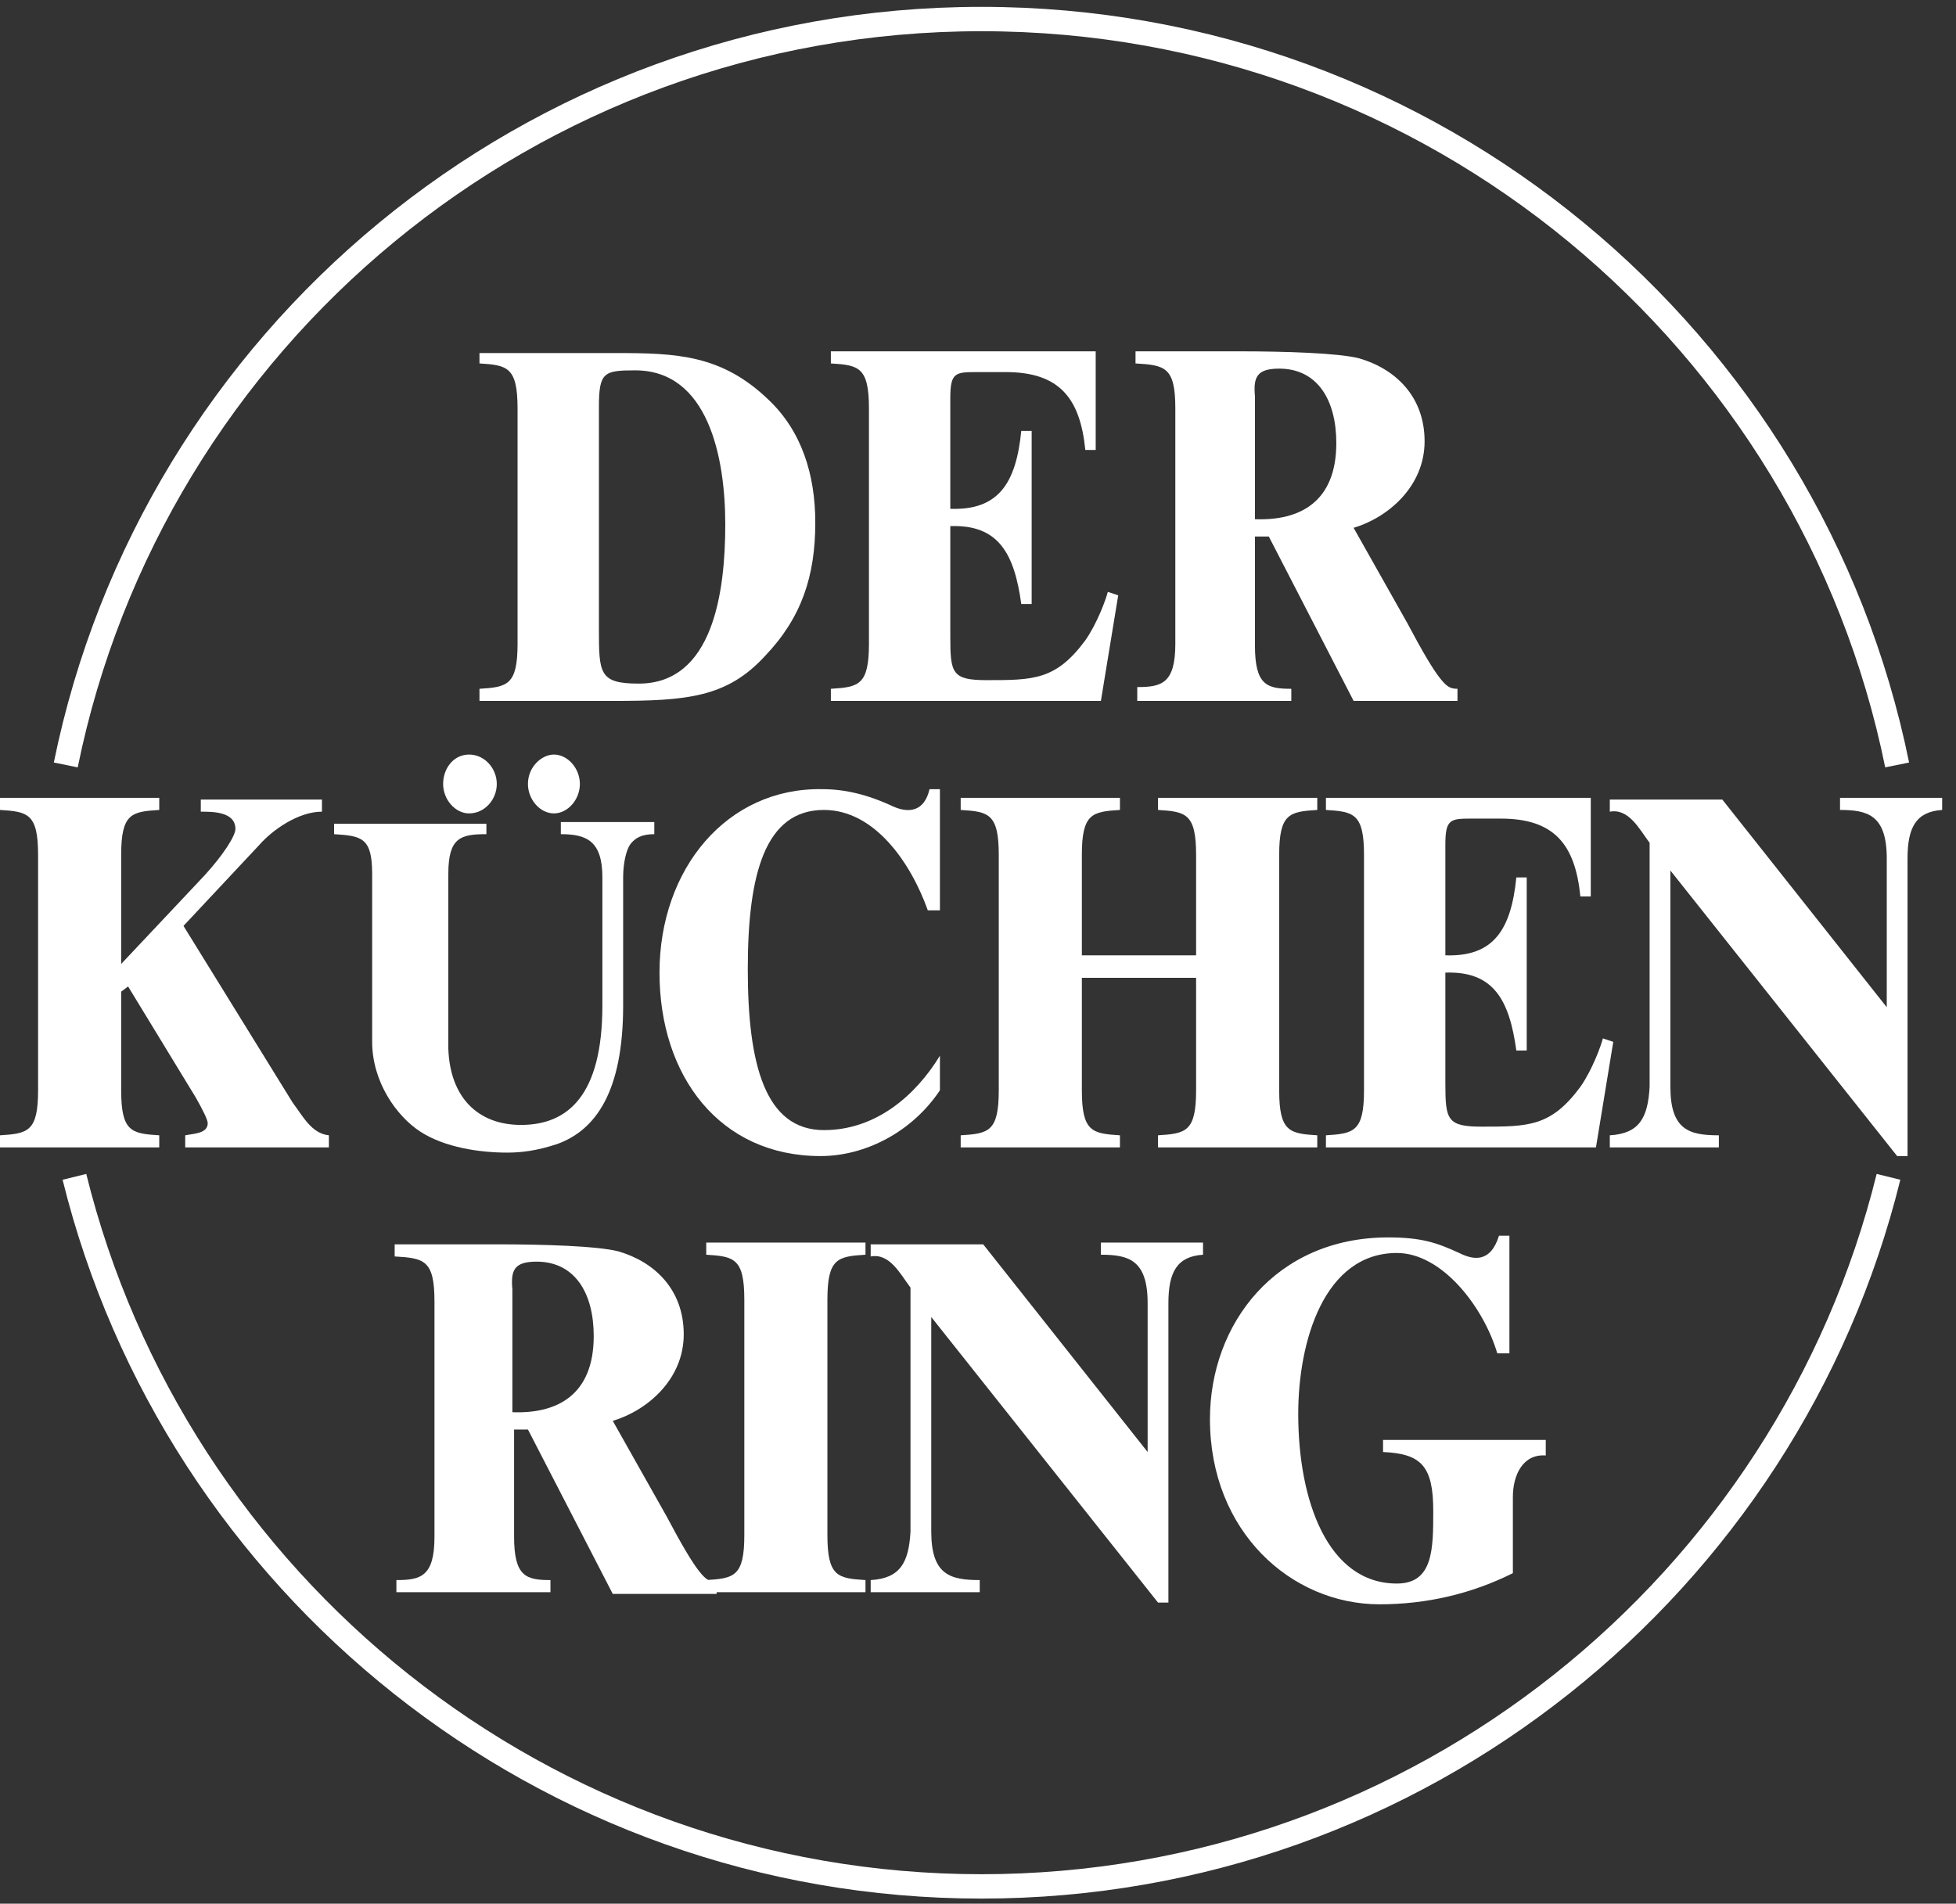
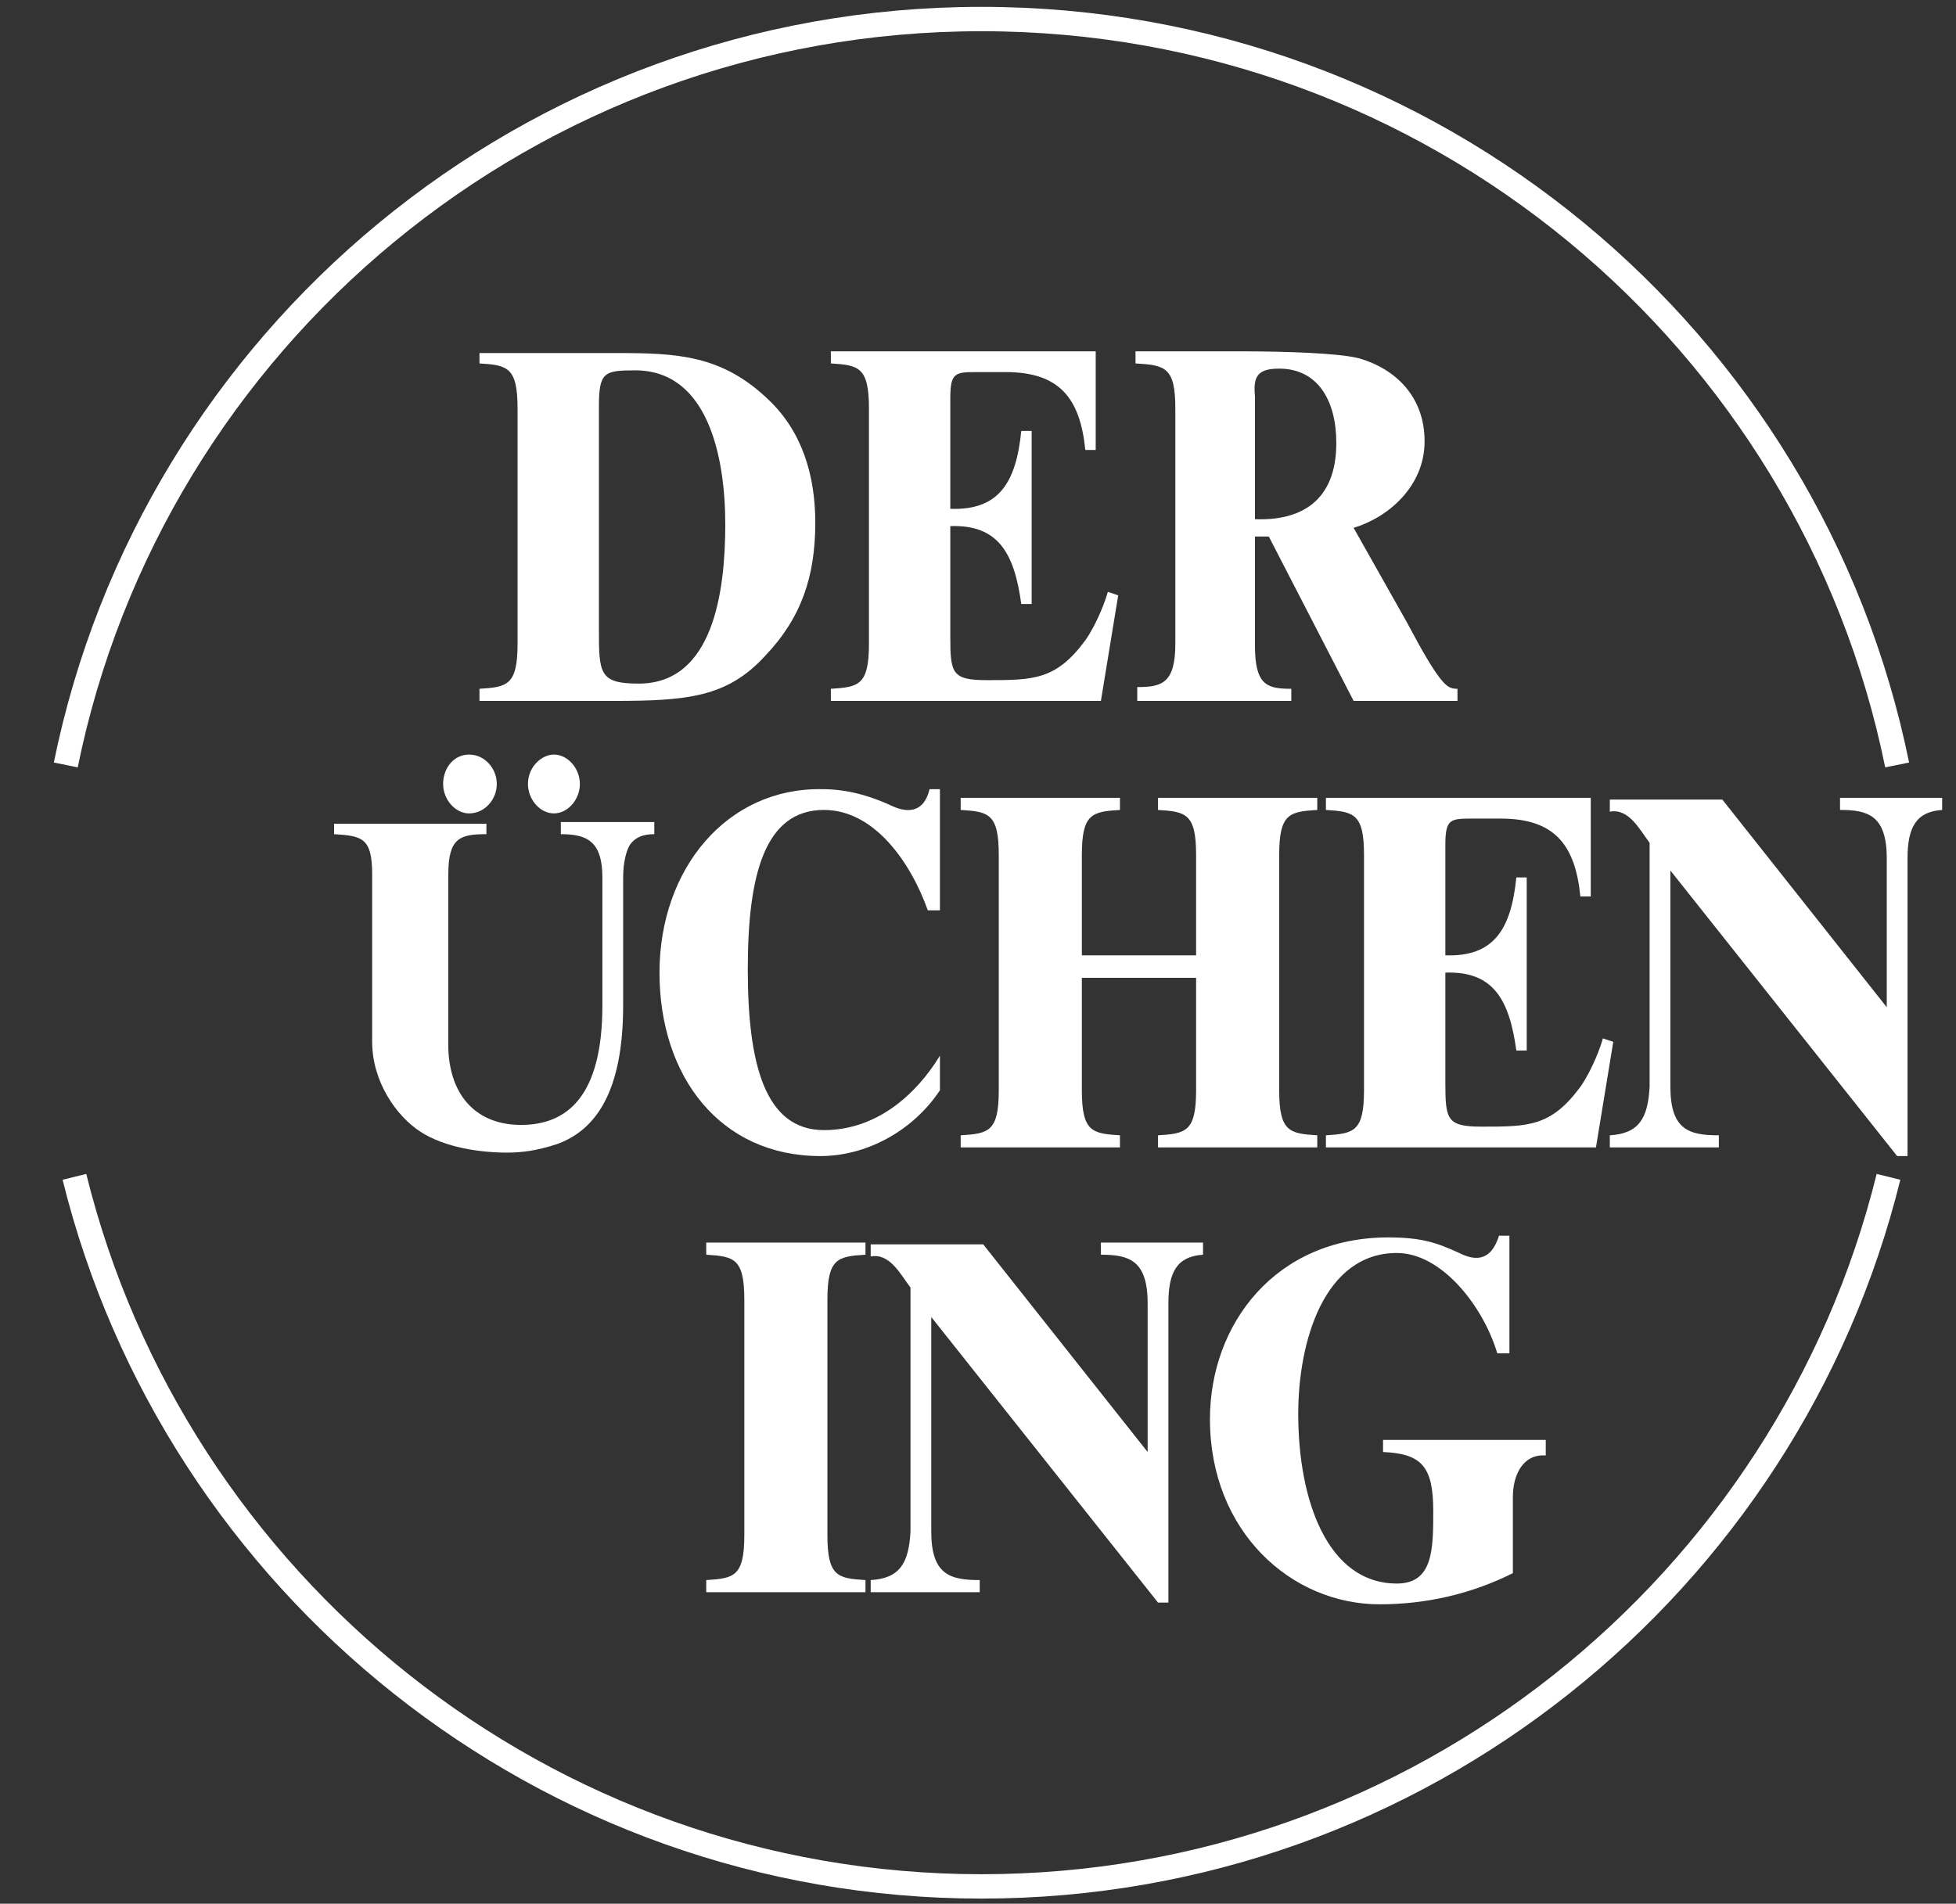
<svg xmlns="http://www.w3.org/2000/svg" width="113px" height="110px" viewBox="0 0 113 110" version="1.1">
  <rect x="0" y="0" width="113" height="110" fill="#333333" stroke="none" />
  <title>Logo_Kuechnring_weiss</title>
  <g id="Symbols" stroke="none" stroke-width="1" fill="none" fill-rule="evenodd">
    <g id="footer" transform="translate(-732, -463)">
      <g transform="translate(0, 287)" id="Logo_Kuechnring_weiss">
        <g transform="translate(732, 177)">
          <path d="M109.1,67 C103.3,90.5 82,108 56.7,108 C31.4,108 10.1,90.5 4.3,67 M3.8,43.2 C8.8,18.6 30.6,0.1 56.7,0.1 C82.8,0.1 104.6,18.6 109.6,43.2" id="Shape" stroke="#FFFFFF" stroke-width="1.408" />
-           <path d="M22.6,91 L31.8,91 L31.8,90.3 C30.4,90.3 29.7,90.1 29.7,87.8 L29.7,81.6 L30.5,81.6 L35.4,91.1 L41.4,91.1 L41.4,90.4 C41,90.4 40.8,90.3 40.4,89.8 C40,89.3 39.4,88.3 38.5,86.6 L35.4,81.1 C37.4,80.5 39.5,78.7 39.5,76.1 C39.5,73.5 37.8,71.9 35.7,71.3 C34.5,71 31.5,70.9 28.7,70.9 L22.8,70.9 L22.8,71.6 C24.5,71.7 25.1,71.8 25.1,74.2 L25.1,87.8 C25.1,90.1 24.3,90.3 22.9,90.3 L22.9,91 L22.6,91 Z M29.6,73.5 C29.5,72.4 29.7,71.9 31,71.9 C33.2,71.9 34.3,73.7 34.3,76.2 C34.3,79.6 32.2,80.7 29.6,80.6 L29.6,73.5 L29.6,73.5 Z" id="Shape" fill="#FFFFFF" fill-rule="nonzero" />
          <path d="M40.8,91 L50,91 L50,90.3 C48.4,90.2 47.8,90.1 47.8,87.7 L47.8,74.1 C47.8,71.7 48.4,71.6 50,71.5 L50,70.8 L40.8,70.8 L40.8,71.5 C42.4,71.6 43,71.7 43,74.1 L43,87.7 C43,90.1 42.4,90.2 40.8,90.3 L40.8,91 Z" id="Path" fill="#FFFFFF" fill-rule="nonzero" />
          <path d="M50.3,91 L56.6,91 L56.6,90.3 C54.9,90.3 53.8,90 53.8,87.5 L53.8,75.1 L66.9,91.6 L67.5,91.6 L67.5,74.3 C67.5,72.5 68,71.6 69.5,71.5 L69.5,70.8 L63.6,70.8 L63.6,71.5 C65.2,71.5 66.3,71.8 66.3,74.3 L66.3,82.9 L56.8,70.9 L50.3,70.9 L50.3,71.6 C51.4,71.4 52,72.6 52.6,73.4 L52.6,87.5 C52.5,89.3 52,90.2 50.3,90.3 L50.3,91 L50.3,91 Z" id="Path" fill="#FFFFFF" fill-rule="nonzero" />
          <path d="M89.2,82.2 L79.9,82.2 L79.9,82.9 C82.1,83 82.8,83.7 82.8,86.3 C82.8,88.5 82.8,90.5 80.7,90.5 C76.7,90.5 75,85.7 75,80.7 C75,76.5 76.5,71.4 80.7,71.4 C83.3,71.4 85.7,74.5 86.5,77.2 L87.2,77.2 L87.2,70.4 L86.6,70.4 C86.1,72 85.1,71.8 84.3,71.4 C83,70.8 82.1,70.5 80.2,70.5 C73.7,70.5 69.9,75.5 69.9,81 C69.9,87.5 74.6,91.7 79.7,91.7 C82.4,91.7 85,91.1 87.4,89.9 L87.4,85.5 C87.4,84.2 88,83 89.3,83.1 L89.3,82.2 L89.2,82.2 Z" id="Path" fill="#FFFFFF" fill-rule="nonzero" />
-           <path d="M0,65.3 L9.2,65.3 L9.2,64.6 C7.6,64.5 7,64.4 7,62 L7,56.3 L7.4,56 L11.3,62.4 C11.7,63.1 12,63.7 12,63.9 C12,64.5 11.2,64.5 10.7,64.6 L10.7,65.3 L19,65.3 L19,64.6 C18,64.5 17.5,63.5 16.9,62.7 L10.6,52.5 L15,47.8 C15.7,47 17.2,45.9 18.6,45.9 L18.6,45.2 L11.6,45.2 L11.6,45.9 C12.3,45.9 13.6,45.9 13.6,46.9 C13.6,47.3 12.9,48.4 11.8,49.6 L7,54.7 L7,48.4 C7,46 7.6,45.9 9.2,45.8 L9.2,45.1 L0,45.1 L0,45.8 C1.6,45.9 2.2,46 2.2,48.4 L2.2,62 C2.2,64.4 1.6,64.5 0,64.6 L0,65.3 Z" id="Path" fill="#FFFFFF" fill-rule="nonzero" />
          <path d="M30.5,44.3 C30.5,45.2 31.2,46 32,46 C32.8,46 33.5,45.2 33.5,44.3 C33.5,43.4 32.8,42.6 32,42.6 C31.3,42.6 30.5,43.3 30.5,44.3 M25.6,44.3 C25.6,45.2 26.3,46 27.1,46 C28,46 28.7,45.2 28.7,44.3 C28.7,43.4 28,42.6 27.1,42.6 C26.2,42.6 25.6,43.4 25.6,44.3 M37.9,46.5 L32.4,46.5 L32.4,47.2 C33.9,47.2 34.8,47.6 34.8,49.7 L34.8,57.1 C34.8,62.3 32.8,64 30.1,64 C27.6,64 26,62.4 25.9,59.6 L25.9,49.5 C25.9,47.4 26.6,47.2 28.1,47.2 L28.1,46.6 L19.3,46.6 L19.3,47.2 C20.9,47.3 21.5,47.4 21.5,49.5 L21.5,59.2 C21.5,61.5 22.9,63.5 24.3,64.4 C25.7,65.3 27.7,65.6 29.3,65.6 C30.1,65.6 31,65.5 32.2,65.1 C34.4,64.3 36,62.1 36,57.1 L36,49.7 C36,48.8 36.2,48.1 36.4,47.8 C36.7,47.4 37.1,47.2 37.8,47.2 L37.8,46.5 L37.9,46.5 Z" id="Shape" fill="#FFFFFF" fill-rule="nonzero" />
          <path d="M54.3,44.6 L53.7,44.6 C53.4,45.9 52.5,46 51.6,45.6 C50.1,44.9 48.8,44.6 47.5,44.6 C42,44.5 38.1,49.2 38.1,55.2 C38.1,61.2 41.6,65.8 47.4,65.8 C50,65.8 52.7,64.4 54.3,62 L54.3,60 C52.9,62.3 50.6,64.3 47.6,64.3 C44.2,64.3 43.2,60.5 43.2,55 C43.2,49.5 44.2,45.8 47.6,45.8 C50.5,45.8 52.6,48.8 53.6,51.6 L54.3,51.6 L54.3,44.6 L54.3,44.6 Z" id="Path" fill="#FFFFFF" fill-rule="nonzero" />
          <path d="M55.5,65.3 L64.7,65.3 L64.7,64.6 C63.1,64.5 62.5,64.4 62.5,62 L62.5,55.5 L69.1,55.5 L69.1,62 C69.1,64.4 68.5,64.5 66.9,64.6 L66.9,65.3 L76.1,65.3 L76.1,64.6 C74.5,64.5 73.9,64.4 73.9,62 L73.9,48.4 C73.9,46 74.5,45.9 76.1,45.8 L76.1,45.1 L66.9,45.1 L66.9,45.8 C68.5,45.9 69.1,46 69.1,48.4 L69.1,54.2 L62.5,54.2 L62.5,48.4 C62.5,46 63.1,45.9 64.7,45.8 L64.7,45.1 L55.5,45.1 L55.5,45.8 C57.1,45.9 57.7,46 57.7,48.4 L57.7,62 C57.7,64.4 57.1,64.5 55.5,64.6 L55.5,65.3 Z" id="Path" fill="#FFFFFF" fill-rule="nonzero" />
          <path d="M76.6,65.3 L92.2,65.3 L93.2,59.2 L92.6,59 C92.5,59.4 92,60.8 91.3,61.8 C89.6,64.1 88.3,64.1 85.6,64.1 C83.6,64.1 83.5,63.7 83.5,61.6 L83.5,55.2 C86.3,55.1 87.2,56.8 87.6,59.7 L88.2,59.7 L88.2,49.7 L87.6,49.7 C87.3,52.7 86.3,54.3 83.5,54.2 L83.5,47.8 C83.5,46.3 83.8,46.3 85.1,46.3 L86.7,46.3 C89.8,46.3 91,47.8 91.3,50.8 L91.9,50.8 L91.9,45.1 L76.6,45.1 L76.6,45.8 C78.2,45.9 78.8,46 78.8,48.4 L78.8,62 C78.8,64.4 78.2,64.5 76.6,64.6 L76.6,65.3 Z" id="Path" fill="#FFFFFF" fill-rule="nonzero" />
          <path d="M93,65.3 L99.3,65.3 L99.3,64.6 C97.6,64.6 96.5,64.3 96.5,61.8 L96.5,49.3 L109.6,65.8 L110.2,65.8 L110.2,48.6 C110.2,46.8 110.7,45.9 112.2,45.8 L112.2,45.1 L106.3,45.1 L106.3,45.8 C107.9,45.8 109,46.1 109,48.6 L109,57.2 L99.5,45.2 L93,45.2 L93,45.9 C94.1,45.7 94.7,46.9 95.3,47.7 L95.3,61.8 C95.2,63.6 94.7,64.5 93,64.6 L93,65.3 Z" id="Path" fill="#FFFFFF" fill-rule="nonzero" />
          <path d="M34.6,22.5 C34.6,20.5 34.9,20.4 36.7,20.4 C40.9,20.4 41.9,25.4 41.9,29.3 C41.9,33.2 41.2,38.5 36.9,38.5 C34.6,38.5 34.6,37.9 34.6,35.3 L34.6,22.5 L34.6,22.5 Z M27.7,39.5 L35.4,39.5 C39.7,39.5 42,39.3 44.2,36.9 C46.3,34.7 47.1,32.3 47.1,29.2 C47.1,26.4 46.3,23.9 44.4,22.1 C41.7,19.5 39.1,19.4 35.6,19.4 L27.7,19.4 L27.7,20 C29.3,20.1 29.9,20.2 29.9,22.6 L29.9,36.2 C29.9,38.6 29.3,38.7 27.7,38.8 L27.7,39.5 L27.7,39.5 Z" id="Shape" fill="#FFFFFF" fill-rule="nonzero" />
          <path d="M48,39.5 L63.6,39.5 L64.6,33.4 L64,33.2 C63.9,33.6 63.4,35 62.7,36 C61,38.3 59.7,38.3 57,38.3 C55,38.3 54.9,37.9 54.9,35.8 L54.9,29.4 C57.7,29.3 58.6,31 59,33.9 L59.6,33.9 L59.6,23.9 L59,23.9 C58.7,26.9 57.7,28.5 54.9,28.4 L54.9,22 C54.9,20.5 55.2,20.5 56.5,20.5 L58.1,20.5 C61.2,20.5 62.4,22 62.7,25 L63.3,25 L63.3,19.3 L48,19.3 L48,20 C49.6,20.1 50.2,20.2 50.2,22.6 L50.2,36.2 C50.2,38.6 49.6,38.7 48,38.8 L48,39.5 Z" id="Path" fill="#FFFFFF" fill-rule="nonzero" />
          <path d="M65.4,39.5 L74.6,39.5 L74.6,38.8 C73.2,38.8 72.5,38.6 72.5,36.3 L72.5,30 L73.3,30 L78.2,39.5 L84.2,39.5 L84.2,38.8 C83.8,38.8 83.6,38.7 83.2,38.2 C82.8,37.7 82.2,36.7 81.3,35 L78.2,29.5 C80.2,28.9 82.3,27.1 82.3,24.5 C82.3,21.9 80.6,20.3 78.5,19.7 C77.3,19.4 74.3,19.3 71.5,19.3 L65.6,19.3 L65.6,20 C67.3,20.1 67.9,20.2 67.9,22.6 L67.9,36.2 C67.9,38.5 67.1,38.7 65.7,38.7 L65.7,39.5 L65.4,39.5 Z M72.5,21.9 C72.4,20.8 72.6,20.3 73.9,20.3 C76.1,20.3 77.2,22.1 77.2,24.6 C77.2,28 75.1,29.1 72.5,29 L72.5,21.9 Z" id="Shape" fill="#FFFFFF" fill-rule="nonzero" />
        </g>
      </g>
    </g>
  </g>
</svg>